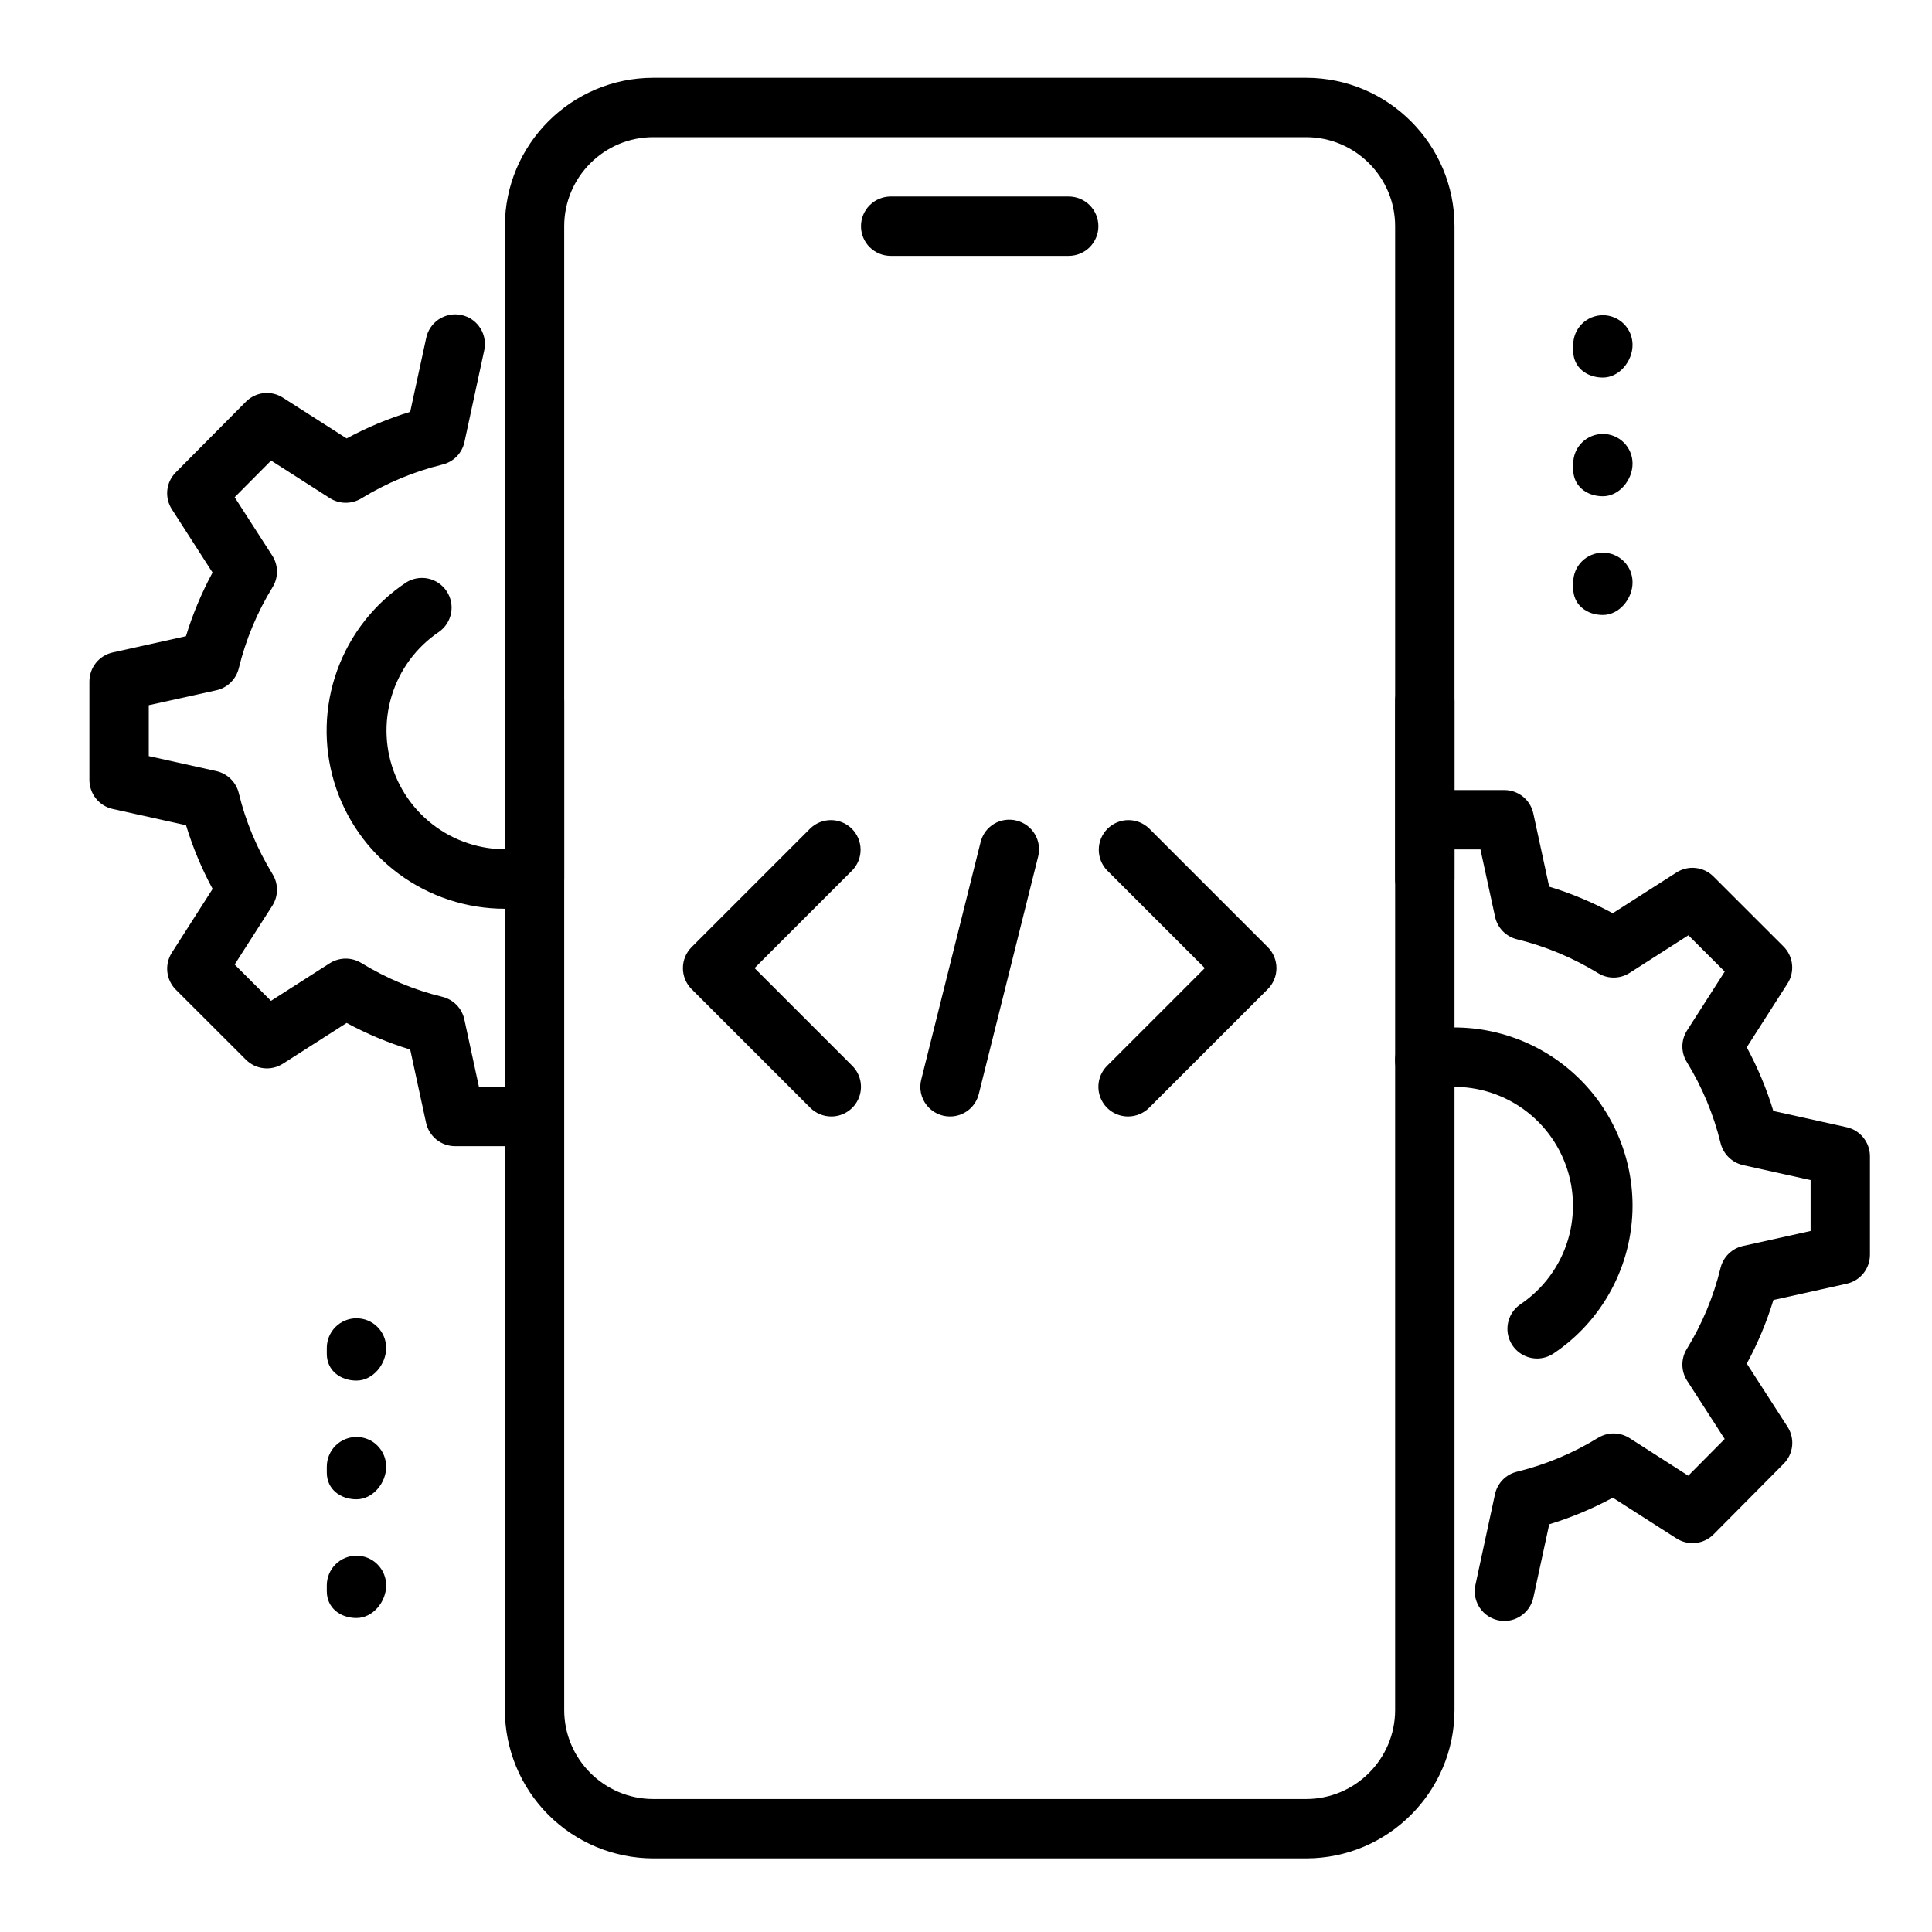
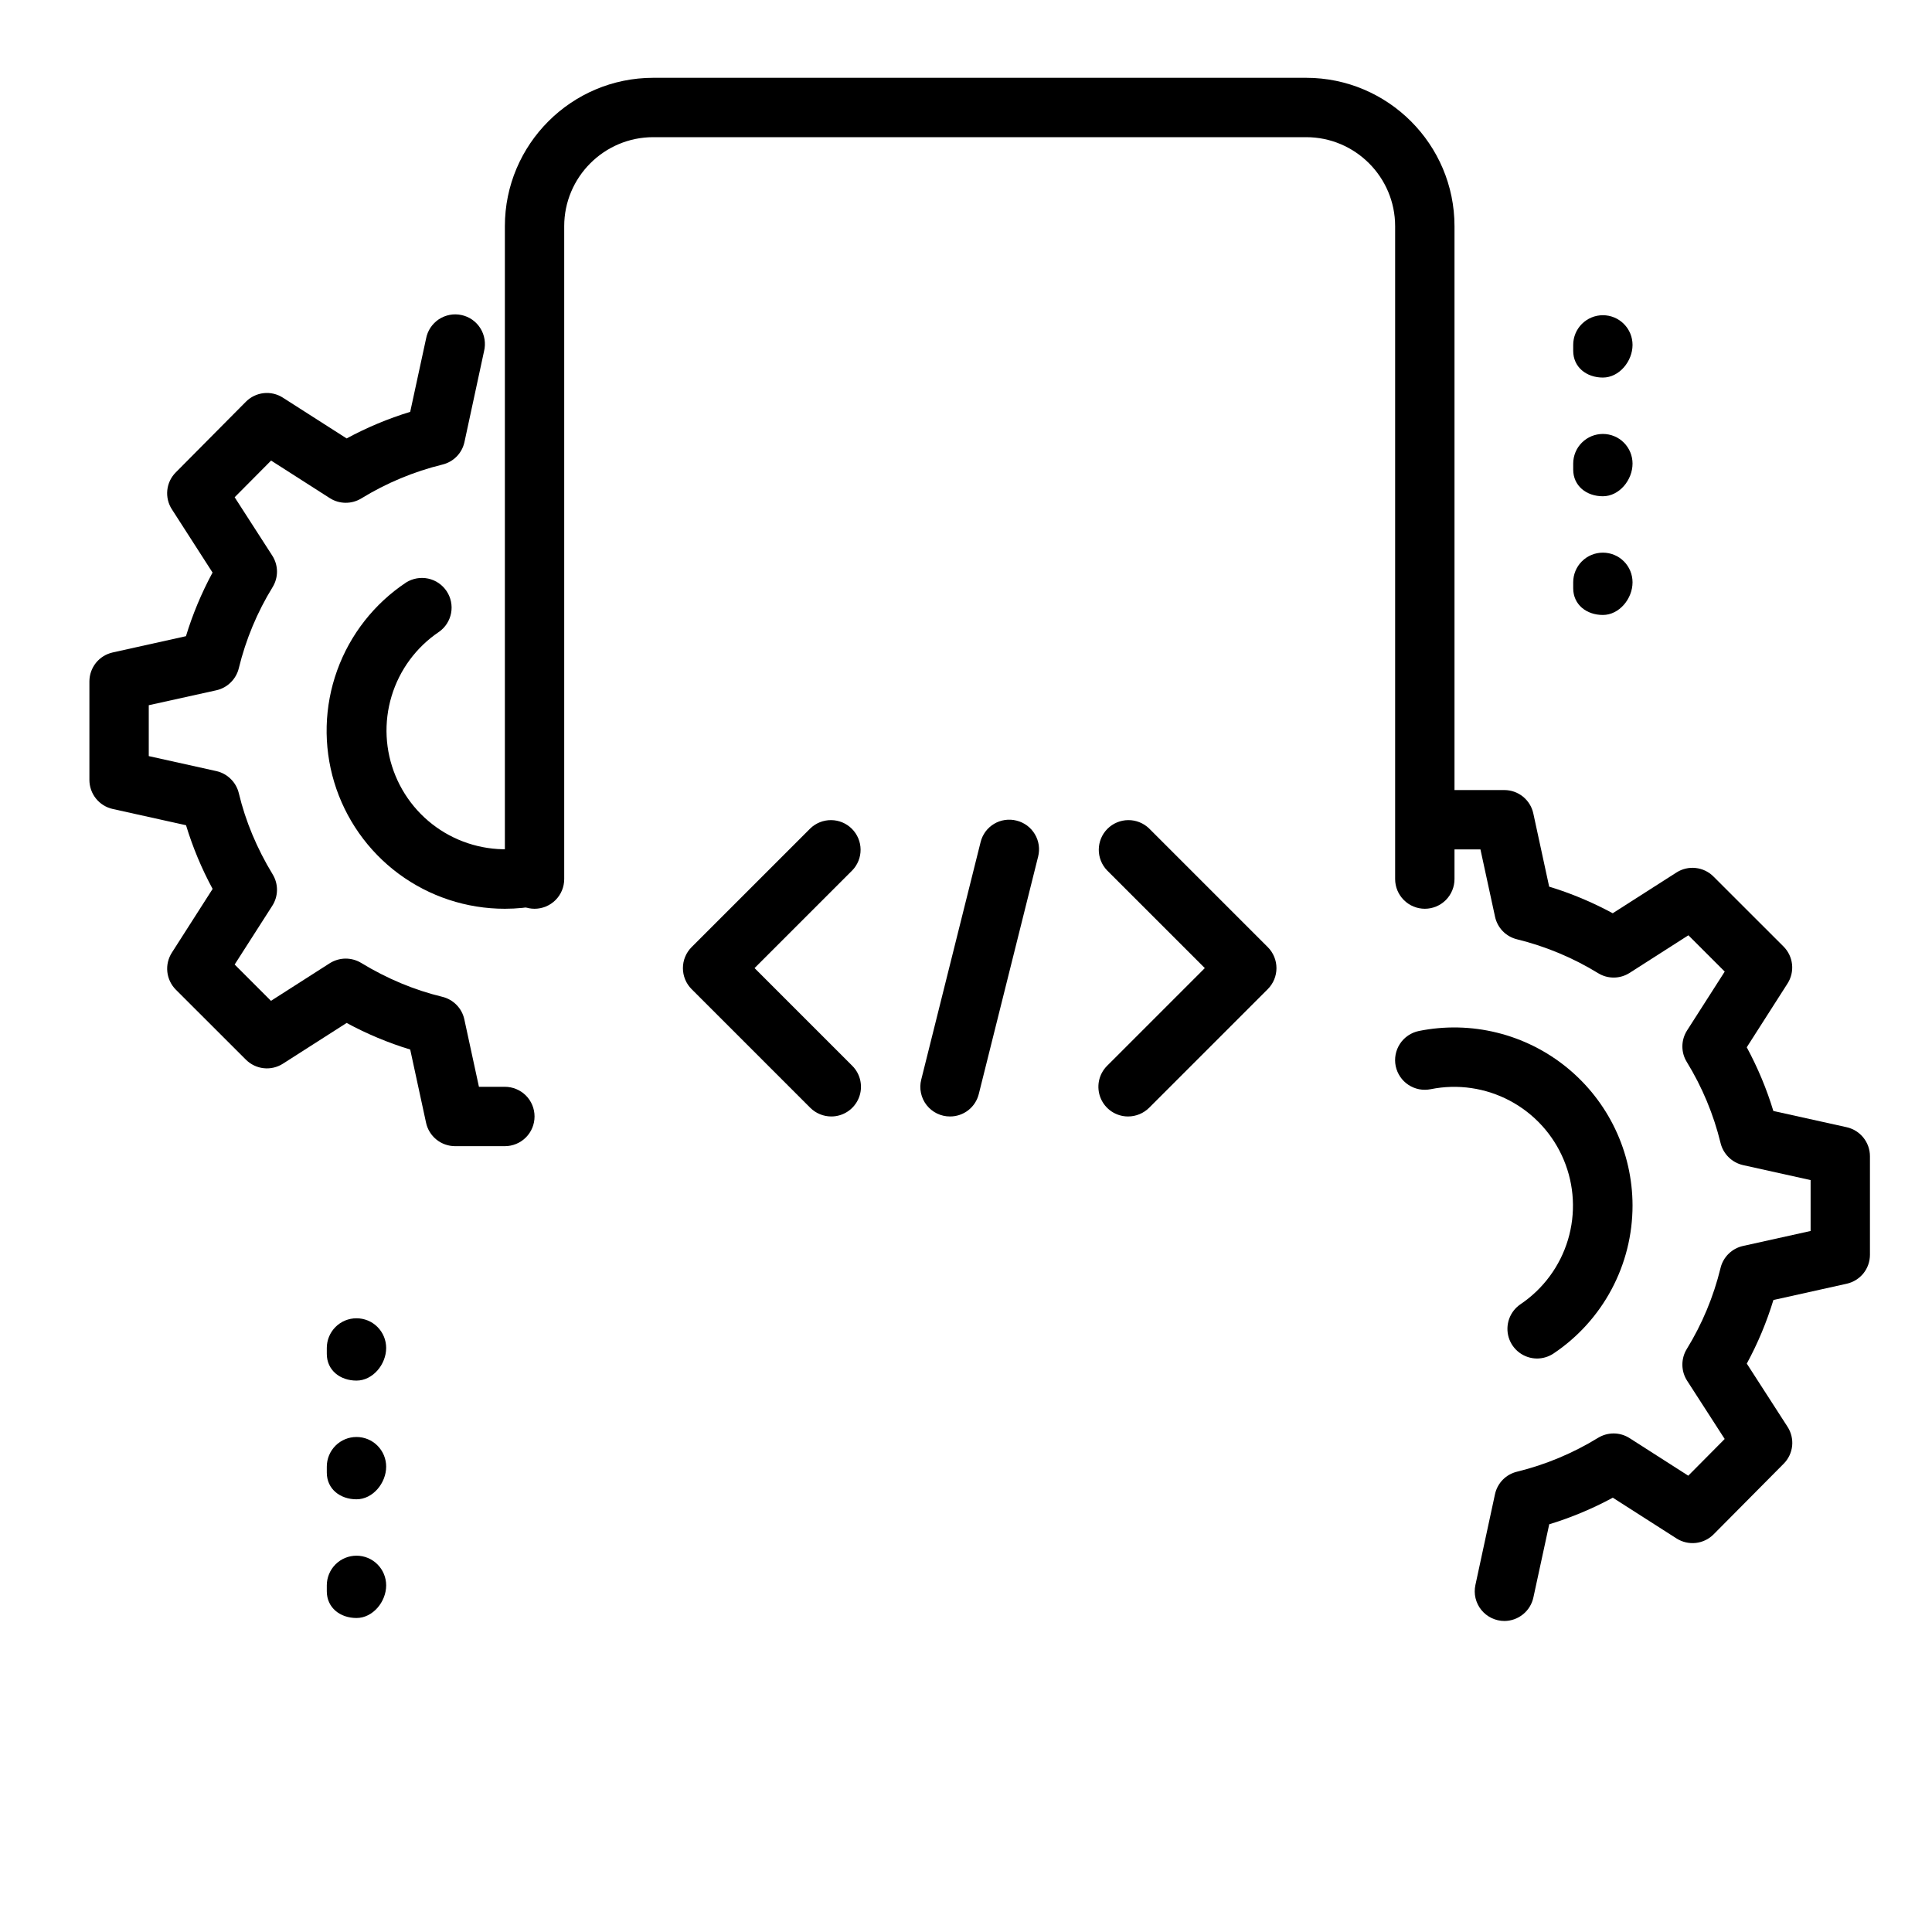
<svg xmlns="http://www.w3.org/2000/svg" width="59" height="59" viewBox="0 0 59 59" fill="none">
-   <path d="M32.637 7.814H27.199C26.959 7.814 26.728 7.718 26.558 7.549C26.388 7.379 26.293 7.148 26.293 6.908C26.293 6.667 26.388 6.437 26.558 6.267C26.728 6.097 26.959 6.001 27.199 6.001H32.637C32.877 6.001 33.108 6.097 33.278 6.267C33.447 6.437 33.543 6.667 33.543 6.908C33.543 7.148 33.447 7.379 33.278 7.549C33.108 7.718 32.877 7.814 32.637 7.814ZM39.887 56.752H19.949C18.748 56.75 17.596 56.272 16.747 55.423C15.897 54.573 15.419 53.422 15.418 52.22V21.408C15.418 21.167 15.513 20.937 15.683 20.767C15.853 20.597 16.084 20.502 16.324 20.502C16.565 20.502 16.795 20.597 16.965 20.767C17.135 20.937 17.23 21.167 17.23 21.408V52.22C17.23 53.719 18.45 54.939 19.949 54.939H39.887C41.386 54.939 42.605 53.719 42.605 52.22V21.408C42.605 21.167 42.701 20.937 42.871 20.767C43.041 20.597 43.271 20.502 43.512 20.502C43.752 20.502 43.983 20.597 44.153 20.767C44.322 20.937 44.418 21.167 44.418 21.408V52.22C44.418 54.718 42.386 56.752 39.887 56.752Z" fill="black" />
  <path d="M43.512 27.752C43.271 27.752 43.041 27.656 42.871 27.486C42.701 27.316 42.605 27.086 42.605 26.845V6.908C42.605 5.409 41.386 4.189 39.887 4.189H19.949C18.45 4.189 17.23 5.409 17.23 6.908V26.845C17.23 27.086 17.135 27.316 16.965 27.486C16.795 27.656 16.565 27.752 16.324 27.752C16.084 27.752 15.853 27.656 15.683 27.486C15.513 27.316 15.418 27.086 15.418 26.845V6.908C15.418 4.41 17.45 2.376 19.949 2.376H39.887C42.386 2.376 44.418 4.41 44.418 6.908V26.845C44.418 27.086 44.322 27.316 44.153 27.486C43.983 27.656 43.752 27.752 43.512 27.752ZM48.949 11.53C48.449 11.53 48.043 11.214 48.043 10.714V10.533C48.043 10.292 48.138 10.062 48.308 9.892C48.478 9.722 48.709 9.626 48.949 9.626C49.19 9.626 49.42 9.722 49.59 9.892C49.76 10.062 49.855 10.292 49.855 10.533C49.855 11.033 49.45 11.53 48.949 11.53ZM48.949 15.155C48.449 15.155 48.043 14.839 48.043 14.339V14.158C48.043 13.917 48.138 13.687 48.308 13.517C48.478 13.347 48.709 13.252 48.949 13.252C49.19 13.252 49.42 13.347 49.59 13.517C49.76 13.687 49.855 13.917 49.855 14.158C49.855 14.658 49.45 15.155 48.949 15.155ZM48.949 18.78C48.449 18.78 48.043 18.464 48.043 17.964V17.783C48.043 17.542 48.138 17.312 48.308 17.142C48.478 16.972 48.709 16.877 48.949 16.877C49.19 16.877 49.42 16.972 49.59 17.142C49.76 17.312 49.855 17.542 49.855 17.783C49.855 18.283 49.45 18.78 48.949 18.78ZM10.887 42.161C10.386 42.161 9.98 41.846 9.98 41.345V41.164C9.98 40.924 10.076 40.693 10.246 40.523C10.416 40.353 10.646 40.258 10.887 40.258C11.127 40.258 11.358 40.353 11.527 40.523C11.697 40.693 11.793 40.924 11.793 41.164C11.793 41.664 11.387 42.161 10.887 42.161ZM10.887 45.786C10.386 45.786 9.98 45.471 9.98 44.97V44.789C9.98 44.549 10.076 44.318 10.246 44.148C10.416 43.978 10.646 43.883 10.887 43.883C11.127 43.883 11.358 43.978 11.527 44.148C11.697 44.318 11.793 44.549 11.793 44.789C11.793 45.289 11.387 45.786 10.887 45.786ZM10.887 49.411C10.386 49.411 9.98 49.096 9.98 48.595V48.414C9.98 48.174 10.076 47.943 10.246 47.773C10.416 47.603 10.646 47.508 10.887 47.508C11.127 47.508 11.358 47.603 11.527 47.773C11.697 47.943 11.793 48.174 11.793 48.414C11.793 48.914 11.387 49.411 10.887 49.411Z" fill="black" />
  <path d="M45.942 49.502C45.807 49.502 45.674 49.471 45.552 49.413C45.43 49.355 45.322 49.27 45.237 49.165C45.152 49.06 45.092 48.937 45.06 48.805C45.029 48.674 45.028 48.537 45.056 48.405L45.654 45.632C45.69 45.465 45.772 45.312 45.891 45.19C46.01 45.068 46.161 44.983 46.327 44.943C47.201 44.729 48.037 44.379 48.804 43.908C48.949 43.82 49.115 43.774 49.285 43.775C49.454 43.777 49.62 43.826 49.763 43.917L51.557 45.065L52.669 43.944L51.521 42.164C51.429 42.021 51.379 41.855 51.377 41.685C51.375 41.515 51.42 41.347 51.508 41.202C51.98 40.435 52.329 39.599 52.542 38.724C52.581 38.559 52.667 38.408 52.788 38.289C52.909 38.17 53.061 38.087 53.227 38.05L55.293 37.592V36.038L53.228 35.58C53.063 35.542 52.911 35.46 52.79 35.34C52.669 35.221 52.583 35.071 52.543 34.905C52.33 34.031 51.981 33.195 51.51 32.428C51.421 32.283 51.375 32.116 51.377 31.946C51.379 31.776 51.429 31.61 51.521 31.467L52.67 29.671L51.561 28.562L49.765 29.711C49.622 29.802 49.456 29.852 49.287 29.853C49.117 29.855 48.951 29.809 48.806 29.72C48.038 29.249 47.203 28.9 46.328 28.685C46.163 28.645 46.012 28.559 45.893 28.438C45.774 28.316 45.692 28.163 45.656 27.996L45.21 25.939H44.418C44.178 25.939 43.947 25.843 43.777 25.674C43.607 25.504 43.512 25.273 43.512 25.033C43.512 24.792 43.607 24.562 43.777 24.392C43.947 24.222 44.178 24.127 44.418 24.127H45.941C46.148 24.127 46.348 24.198 46.509 24.328C46.67 24.459 46.782 24.64 46.825 24.842L47.309 27.077C47.972 27.278 48.623 27.55 49.25 27.889L51.197 26.644C51.371 26.533 51.578 26.484 51.783 26.507C51.988 26.529 52.18 26.621 52.326 26.767L54.467 28.906C54.612 29.052 54.704 29.244 54.726 29.449C54.748 29.655 54.699 29.861 54.588 30.035L53.343 31.982C53.682 32.611 53.953 33.261 54.155 33.927L56.393 34.423C56.81 34.516 57.105 34.886 57.105 35.31V38.318C57.105 38.525 57.035 38.725 56.906 38.886C56.777 39.046 56.596 39.158 56.395 39.203L54.157 39.7C53.952 40.373 53.68 41.024 53.344 41.642L54.588 43.571C54.7 43.744 54.75 43.951 54.729 44.156C54.707 44.362 54.616 44.554 54.47 44.7L52.33 46.857C52.184 47.004 51.992 47.096 51.786 47.119C51.58 47.141 51.373 47.093 51.199 46.982L49.252 45.737C48.633 46.072 47.983 46.344 47.311 46.549L46.827 48.784C46.783 48.986 46.672 49.168 46.511 49.298C46.35 49.429 46.15 49.501 45.942 49.502Z" fill="black" />
-   <path d="M46.939 41.487C46.745 41.486 46.556 41.424 46.4 41.308C46.244 41.192 46.13 41.03 46.073 40.844C46.017 40.658 46.022 40.459 46.087 40.276C46.152 40.094 46.274 39.937 46.435 39.828C47.13 39.359 47.642 38.664 47.883 37.861C48.124 37.057 48.079 36.195 47.755 35.421C47.432 34.647 46.851 34.009 46.11 33.615C45.369 33.221 44.515 33.096 43.693 33.262C43.576 33.285 43.456 33.286 43.339 33.264C43.222 33.241 43.111 33.196 43.011 33.13C42.912 33.065 42.826 32.98 42.76 32.882C42.693 32.783 42.646 32.672 42.622 32.556C42.598 32.439 42.598 32.319 42.62 32.202C42.643 32.085 42.688 31.974 42.754 31.874C42.819 31.775 42.904 31.689 43.002 31.623C43.101 31.556 43.212 31.509 43.328 31.485C44.118 31.325 44.934 31.342 45.717 31.536C46.499 31.729 47.229 32.094 47.854 32.604C48.478 33.114 48.982 33.756 49.328 34.484C49.674 35.212 49.854 36.008 49.855 36.814C49.855 37.708 49.635 38.587 49.214 39.375C48.794 40.163 48.185 40.836 47.443 41.333C47.294 41.433 47.118 41.486 46.939 41.487ZM15.418 27.752C14.249 27.753 13.112 27.378 12.173 26.683C11.235 25.987 10.545 25.007 10.207 23.889C9.869 22.77 9.9 21.573 10.296 20.474C10.692 19.375 11.432 18.432 12.405 17.786C12.605 17.662 12.846 17.62 13.076 17.669C13.307 17.719 13.509 17.857 13.639 18.053C13.77 18.249 13.819 18.489 13.776 18.72C13.733 18.952 13.602 19.158 13.409 19.294C12.714 19.761 12.201 20.455 11.959 21.257C11.716 22.059 11.758 22.92 12.079 23.694C12.399 24.468 12.977 25.108 13.715 25.504C14.453 25.9 15.306 26.029 16.128 25.868C16.364 25.822 16.608 25.87 16.808 26.004C17.008 26.137 17.148 26.343 17.196 26.579C17.219 26.695 17.219 26.816 17.196 26.932C17.173 27.049 17.128 27.16 17.061 27.259C16.995 27.358 16.911 27.443 16.812 27.509C16.713 27.576 16.602 27.622 16.485 27.645C16.134 27.716 15.776 27.752 15.418 27.752Z" fill="black" />
+   <path d="M46.939 41.487C46.745 41.486 46.556 41.424 46.4 41.308C46.244 41.192 46.13 41.03 46.073 40.844C46.017 40.658 46.022 40.459 46.087 40.276C46.152 40.094 46.274 39.937 46.435 39.828C47.13 39.359 47.642 38.664 47.883 37.861C48.124 37.057 48.079 36.195 47.755 35.421C47.432 34.647 46.851 34.009 46.11 33.615C45.369 33.221 44.515 33.096 43.693 33.262C43.576 33.285 43.456 33.286 43.339 33.264C43.222 33.241 43.111 33.196 43.011 33.13C42.912 33.065 42.826 32.98 42.76 32.882C42.693 32.783 42.646 32.672 42.622 32.556C42.598 32.439 42.598 32.319 42.62 32.202C42.643 32.085 42.688 31.974 42.754 31.874C42.819 31.775 42.904 31.689 43.002 31.623C43.101 31.556 43.212 31.509 43.328 31.485C44.118 31.325 44.934 31.342 45.717 31.536C46.499 31.729 47.229 32.094 47.854 32.604C48.478 33.114 48.982 33.756 49.328 34.484C49.674 35.212 49.854 36.008 49.855 36.814C49.855 37.708 49.635 38.587 49.214 39.375C48.794 40.163 48.185 40.836 47.443 41.333C47.294 41.433 47.118 41.486 46.939 41.487ZM15.418 27.752C14.249 27.753 13.112 27.378 12.173 26.683C11.235 25.987 10.545 25.007 10.207 23.889C9.869 22.77 9.9 21.573 10.296 20.474C10.692 19.375 11.432 18.432 12.405 17.786C12.605 17.662 12.846 17.62 13.076 17.669C13.307 17.719 13.509 17.857 13.639 18.053C13.77 18.249 13.819 18.489 13.776 18.72C13.733 18.952 13.602 19.158 13.409 19.294C12.714 19.761 12.201 20.455 11.959 21.257C11.716 22.059 11.758 22.92 12.079 23.694C12.399 24.468 12.977 25.108 13.715 25.504C14.453 25.9 15.306 26.029 16.128 25.868C17.008 26.137 17.148 26.343 17.196 26.579C17.219 26.695 17.219 26.816 17.196 26.932C17.173 27.049 17.128 27.16 17.061 27.259C16.995 27.358 16.911 27.443 16.812 27.509C16.713 27.576 16.602 27.622 16.485 27.645C16.134 27.716 15.776 27.752 15.418 27.752Z" fill="black" />
  <path d="M15.418 35.002H13.896C13.688 35.001 13.488 34.93 13.327 34.8C13.166 34.669 13.054 34.488 13.011 34.286L12.527 32.051C11.854 31.846 11.204 31.574 10.586 31.239L8.639 32.484C8.465 32.595 8.258 32.644 8.053 32.621C7.848 32.599 7.656 32.507 7.51 32.361L5.369 30.222C5.224 30.076 5.132 29.884 5.11 29.679C5.088 29.473 5.137 29.267 5.248 29.093L6.493 27.146C6.158 26.527 5.886 25.875 5.681 25.201L3.443 24.705C3.241 24.66 3.06 24.548 2.931 24.387C2.801 24.226 2.731 24.025 2.73 23.818V20.81C2.731 20.603 2.801 20.403 2.93 20.242C3.059 20.082 3.24 19.97 3.441 19.925L5.679 19.428C5.881 18.763 6.152 18.113 6.491 17.485L5.25 15.555C5.137 15.382 5.088 15.175 5.109 14.97C5.13 14.764 5.222 14.572 5.368 14.426L7.508 12.269C7.654 12.122 7.846 12.029 8.052 12.006C8.257 11.983 8.465 12.032 8.639 12.144L10.586 13.389C11.204 13.055 11.854 12.783 12.527 12.577L13.011 10.342C13.033 10.223 13.079 10.109 13.145 10.008C13.212 9.907 13.299 9.82 13.399 9.752C13.501 9.685 13.614 9.639 13.733 9.616C13.852 9.593 13.975 9.595 14.094 9.621C14.212 9.646 14.325 9.695 14.424 9.765C14.523 9.835 14.607 9.924 14.671 10.027C14.736 10.13 14.778 10.245 14.797 10.365C14.816 10.485 14.811 10.607 14.782 10.725L14.184 13.498C14.148 13.665 14.066 13.818 13.947 13.94C13.828 14.061 13.677 14.147 13.511 14.187C12.636 14.402 11.8 14.751 11.032 15.222C10.887 15.31 10.72 15.356 10.551 15.354C10.382 15.353 10.216 15.304 10.073 15.213L8.279 14.065L7.166 15.185L8.313 16.965C8.406 17.108 8.456 17.274 8.459 17.445C8.461 17.615 8.415 17.782 8.326 17.928C7.854 18.695 7.506 19.531 7.293 20.405C7.253 20.571 7.167 20.721 7.046 20.84C6.925 20.96 6.773 21.043 6.607 21.08L4.543 21.536V23.09L6.607 23.548C6.773 23.585 6.925 23.668 7.046 23.788C7.167 23.907 7.253 24.057 7.293 24.223C7.497 25.078 7.847 25.912 8.326 26.7C8.507 26.996 8.503 27.369 8.315 27.661L7.166 29.455L8.275 30.564L10.071 29.415C10.214 29.325 10.38 29.276 10.549 29.274C10.719 29.273 10.885 29.318 11.03 29.406C11.82 29.887 12.654 30.235 13.508 30.441C13.673 30.481 13.824 30.567 13.943 30.689C14.062 30.81 14.144 30.963 14.18 31.13L14.626 33.189H15.418C15.658 33.189 15.889 33.285 16.059 33.454C16.229 33.624 16.324 33.855 16.324 34.095C16.324 34.336 16.229 34.566 16.059 34.736C15.889 34.906 15.658 35.002 15.418 35.002ZM29.012 34.095C28.874 34.096 28.738 34.064 28.614 34.004C28.49 33.944 28.382 33.856 28.297 33.748C28.212 33.639 28.153 33.512 28.125 33.378C28.096 33.243 28.099 33.103 28.133 32.97L29.945 25.72C29.973 25.604 30.024 25.495 30.094 25.398C30.165 25.302 30.254 25.221 30.356 25.16C30.458 25.098 30.572 25.058 30.69 25.041C30.808 25.024 30.928 25.03 31.044 25.06C31.159 25.088 31.268 25.14 31.364 25.21C31.459 25.281 31.54 25.37 31.601 25.472C31.663 25.574 31.703 25.687 31.721 25.805C31.738 25.923 31.732 26.043 31.703 26.158L29.891 33.408C29.842 33.605 29.73 33.779 29.57 33.904C29.411 34.028 29.214 34.096 29.012 34.095ZM34.449 34.095C34.27 34.095 34.095 34.042 33.946 33.943C33.797 33.843 33.681 33.702 33.612 33.536C33.544 33.371 33.526 33.189 33.56 33.013C33.595 32.837 33.681 32.676 33.808 32.549L36.793 29.564L33.809 26.581C33.644 26.41 33.553 26.181 33.555 25.943C33.557 25.706 33.652 25.478 33.82 25.31C33.989 25.142 34.216 25.047 34.453 25.045C34.691 25.043 34.92 25.134 35.091 25.299L38.716 28.924C38.886 29.094 38.981 29.325 38.981 29.565C38.981 29.805 38.886 30.036 38.716 30.206L35.091 33.831C34.92 34 34.69 34.095 34.449 34.095ZM25.387 34.095C25.146 34.095 24.916 34 24.745 33.831L21.12 30.206C20.95 30.036 20.855 29.805 20.855 29.565C20.855 29.325 20.95 29.094 21.12 28.924L24.745 25.299C24.916 25.134 25.145 25.043 25.383 25.045C25.62 25.047 25.848 25.142 26.015 25.31C26.183 25.478 26.279 25.706 26.281 25.943C26.283 26.181 26.192 26.41 26.026 26.581L23.043 29.564L26.026 32.547C26.154 32.674 26.24 32.836 26.275 33.011C26.31 33.187 26.293 33.37 26.224 33.535C26.155 33.701 26.039 33.843 25.89 33.942C25.741 34.042 25.566 34.095 25.387 34.095Z" fill="black" />
</svg>